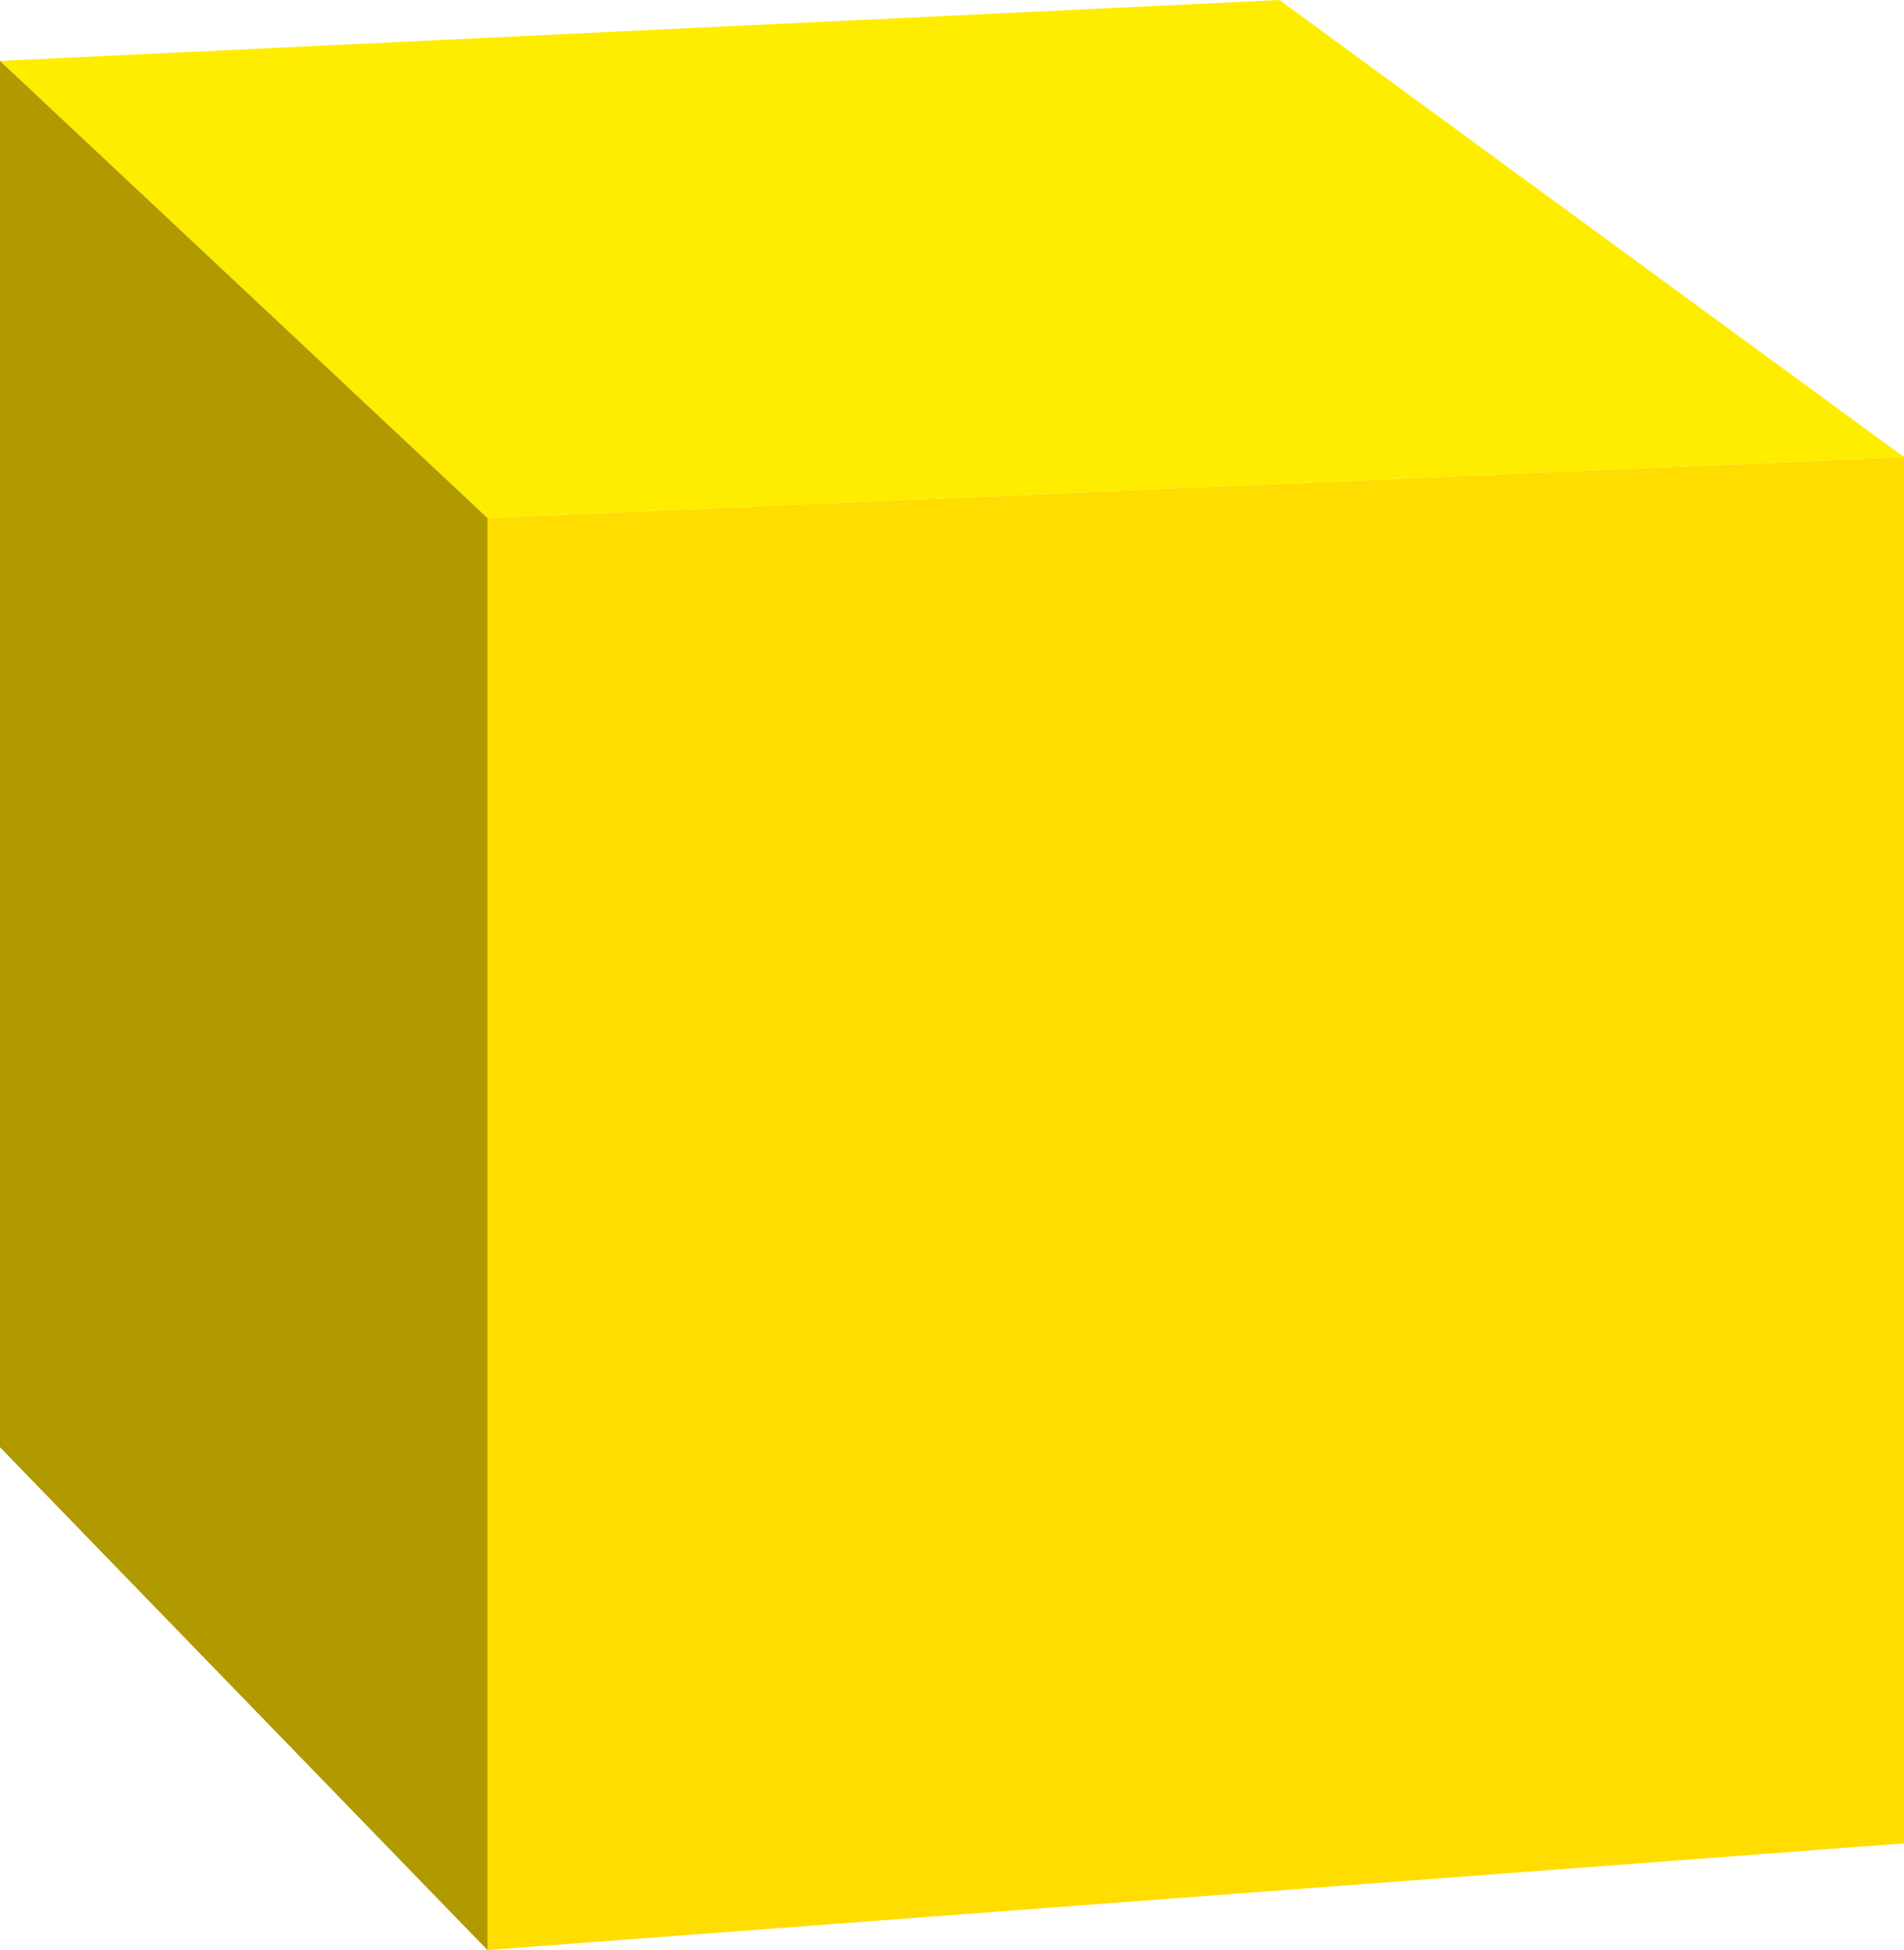
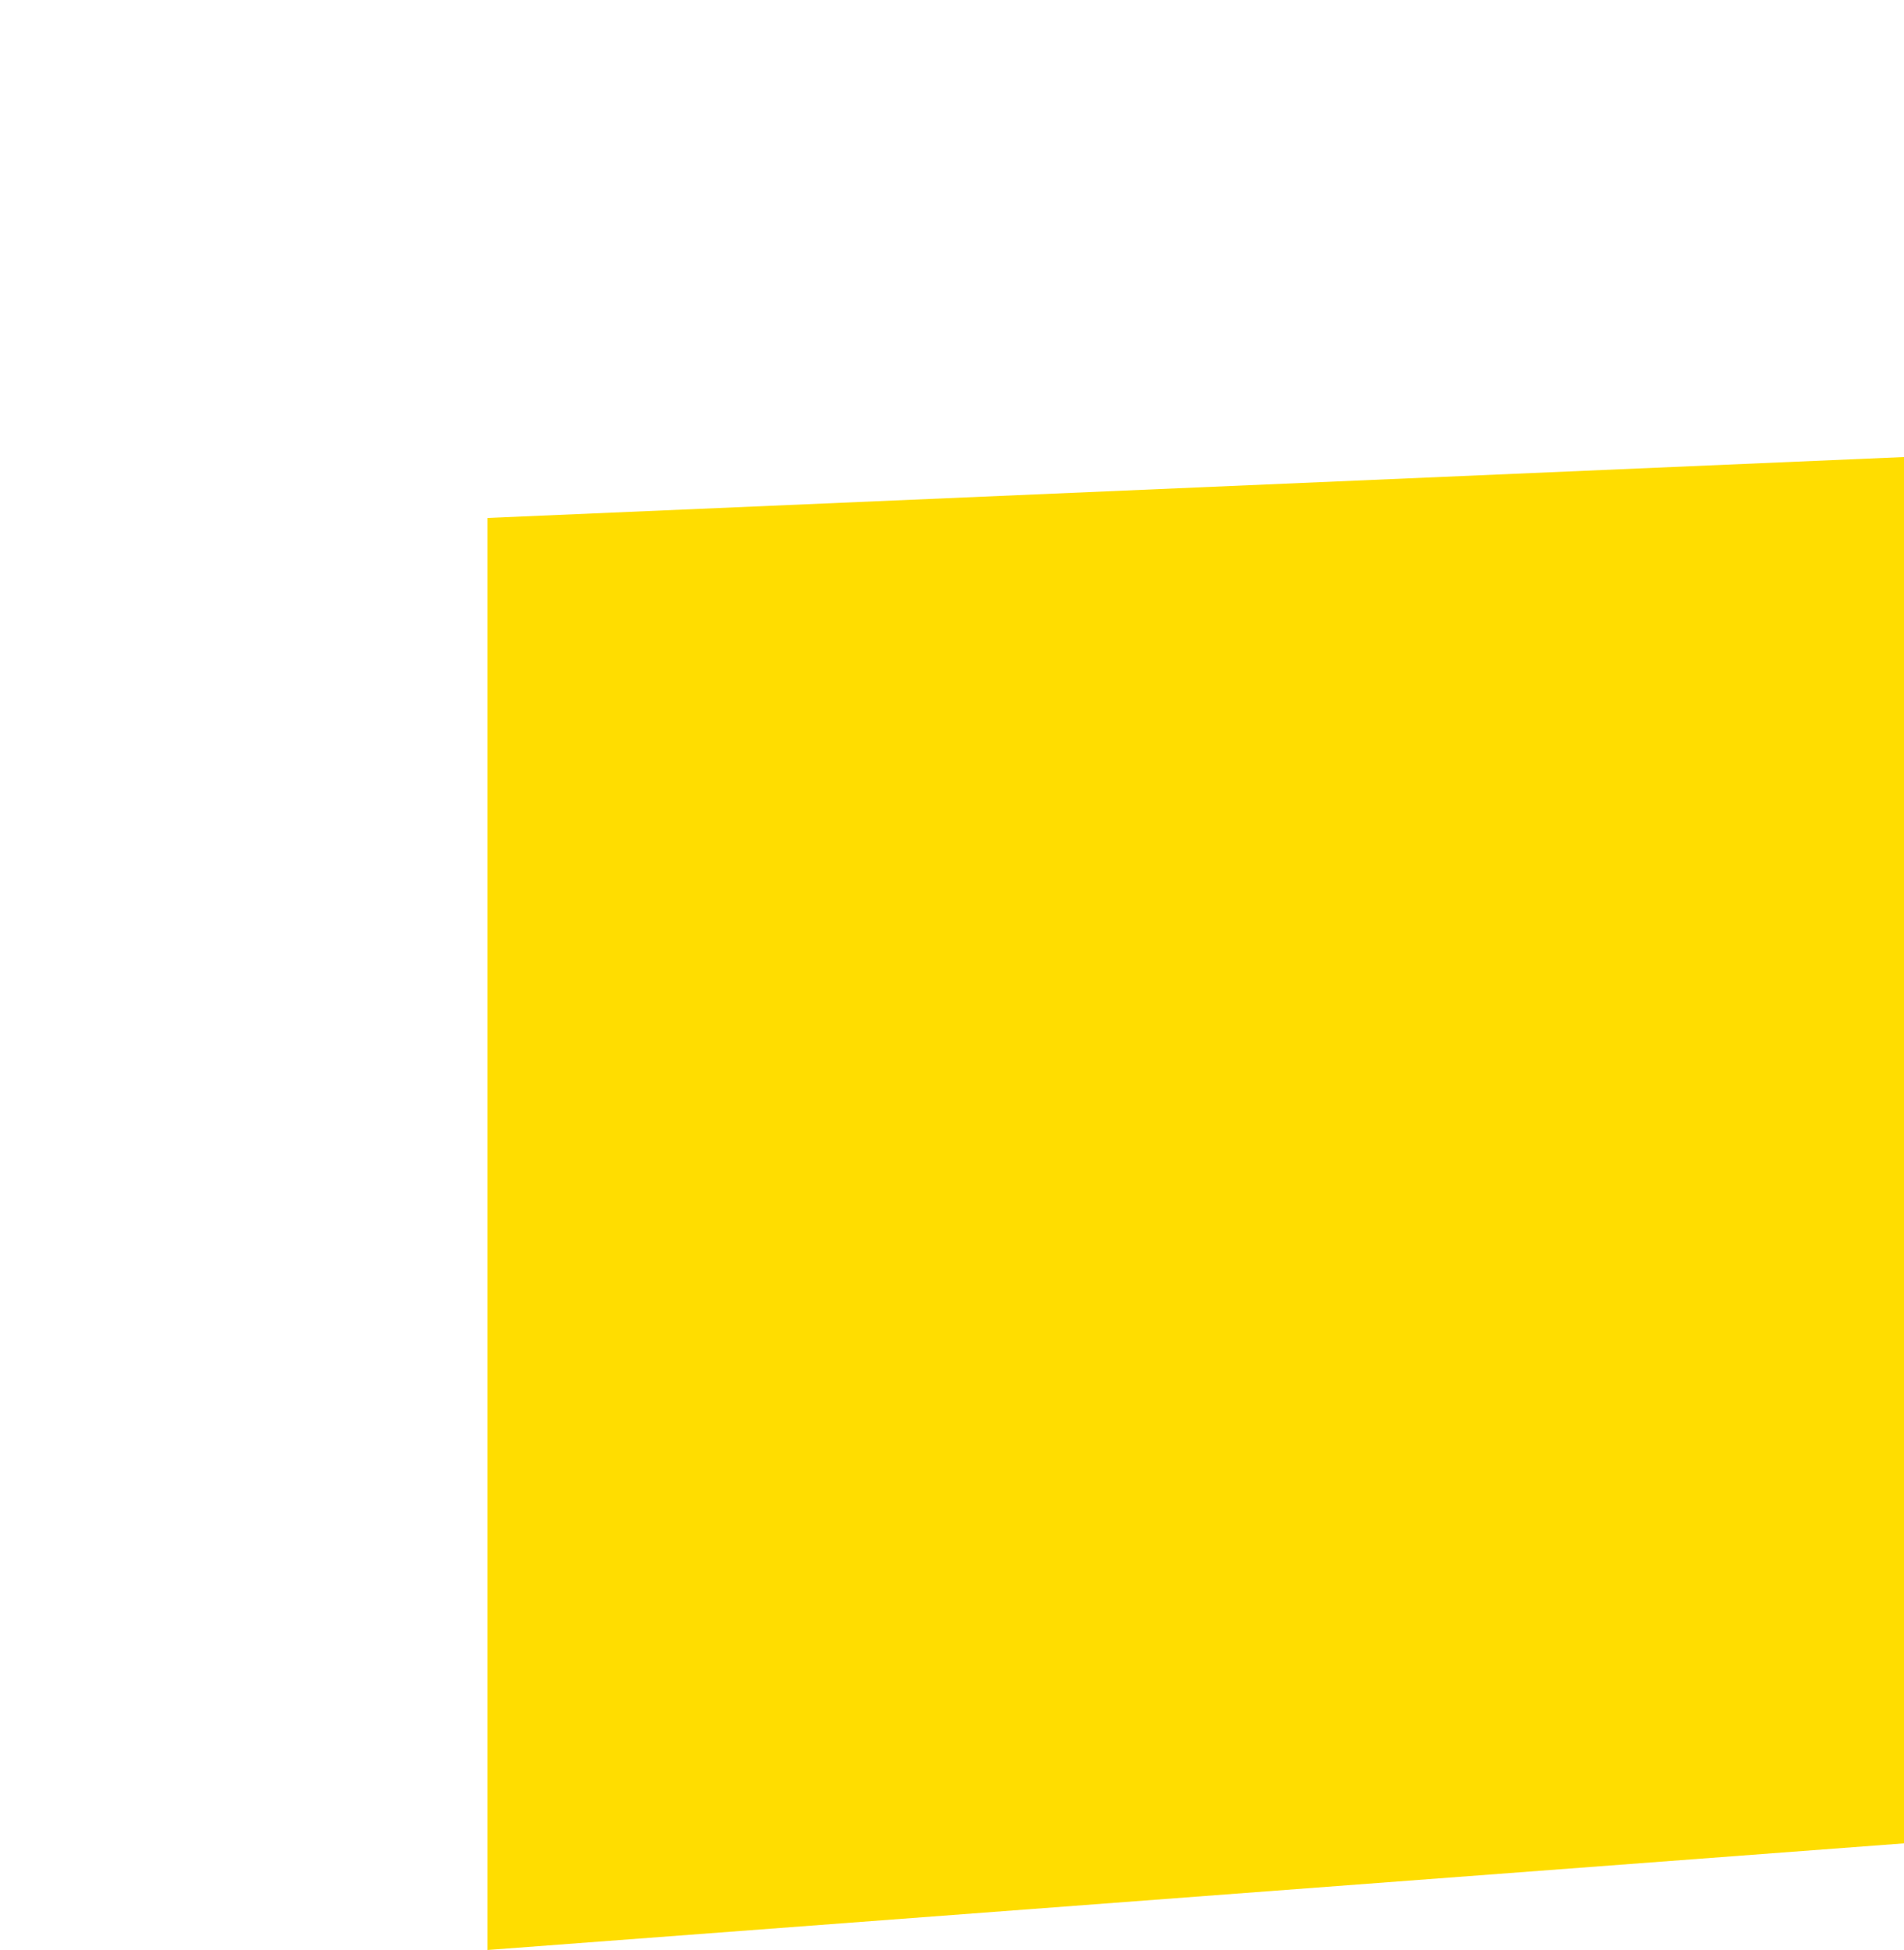
<svg xmlns="http://www.w3.org/2000/svg" version="1.1" id="Ebene_1" x="0px" y="0px" viewBox="0 0 12.5 12.8" enable-background="new 0 0 12.5 12.8" xml:space="preserve">
  <g>
-     <polygon fill="#FFED00" points="8.4,0 0,0.4 3.2,3.4 12.5,3  " />
    <polygon fill="#FFDD00" points="3.2,12.8 12.5,12.1 12.5,3 3.2,3.4  " />
-     <polygon fill="#B09A00" points="0,0.4 0,9.5 3.2,12.8 3.2,3.4  " />
  </g>
</svg>